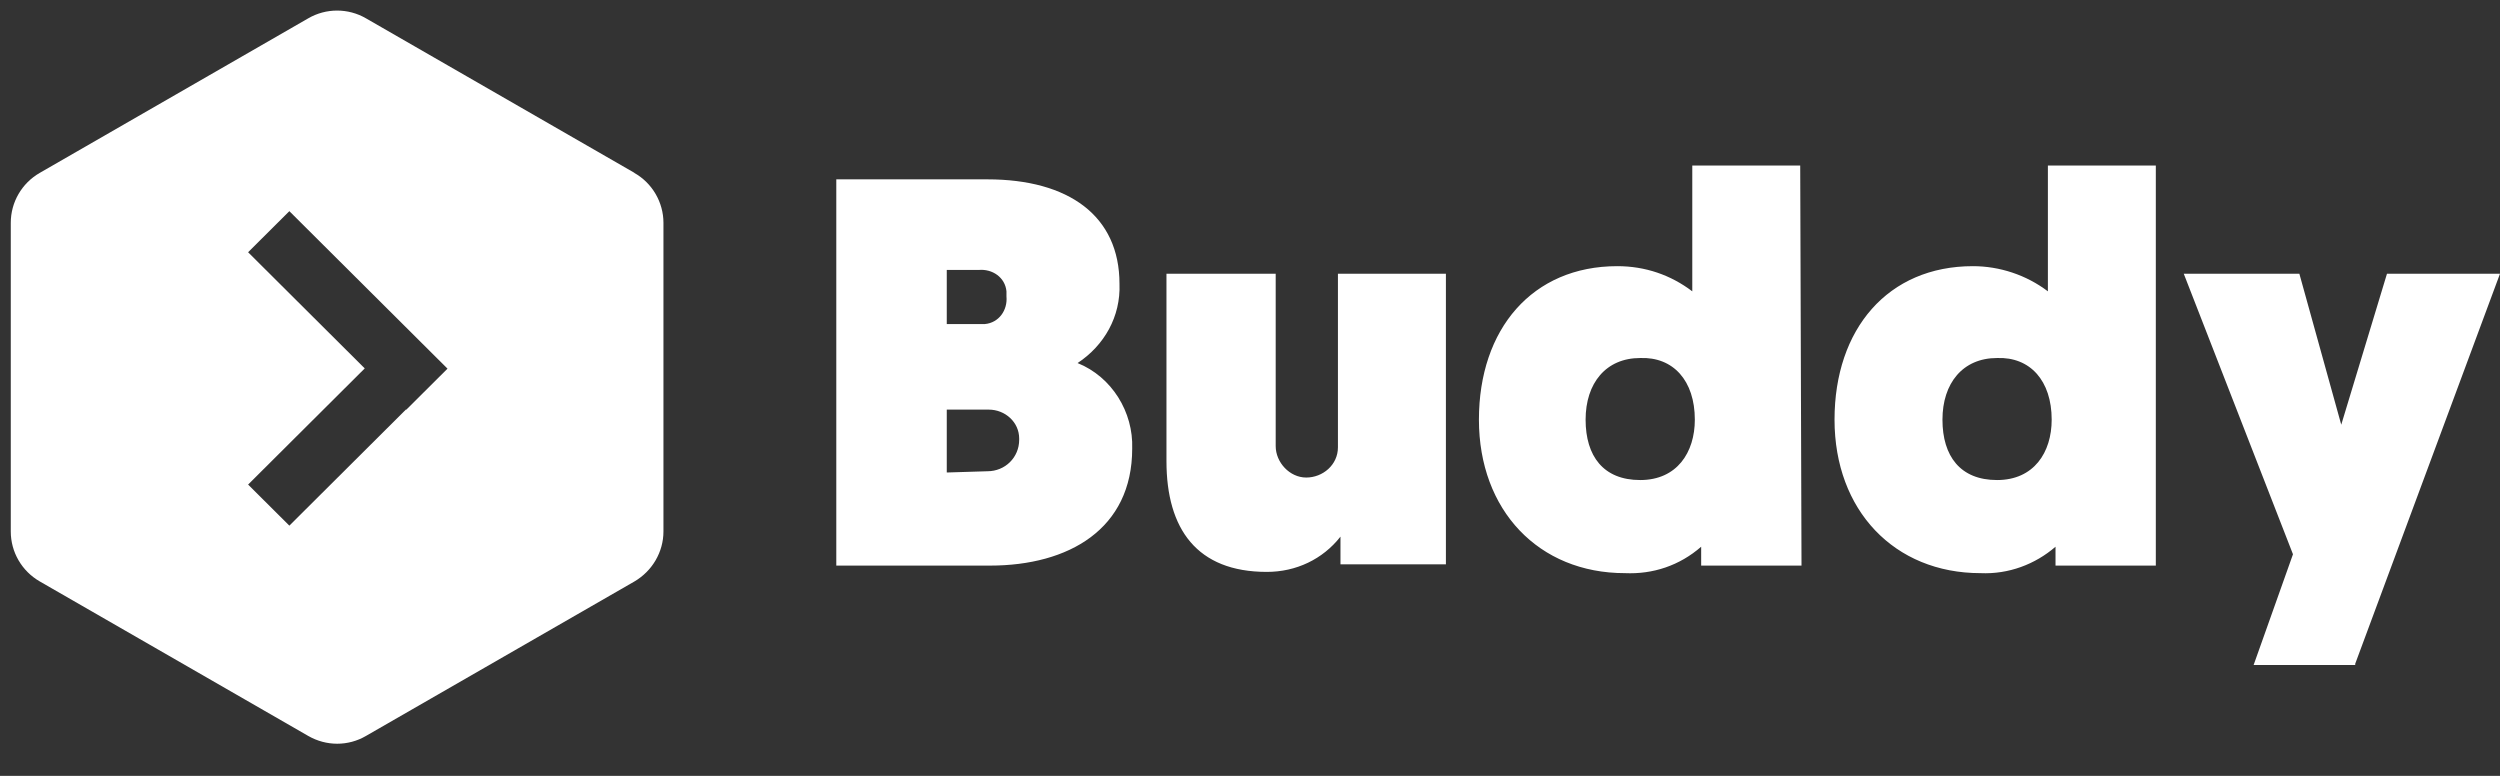
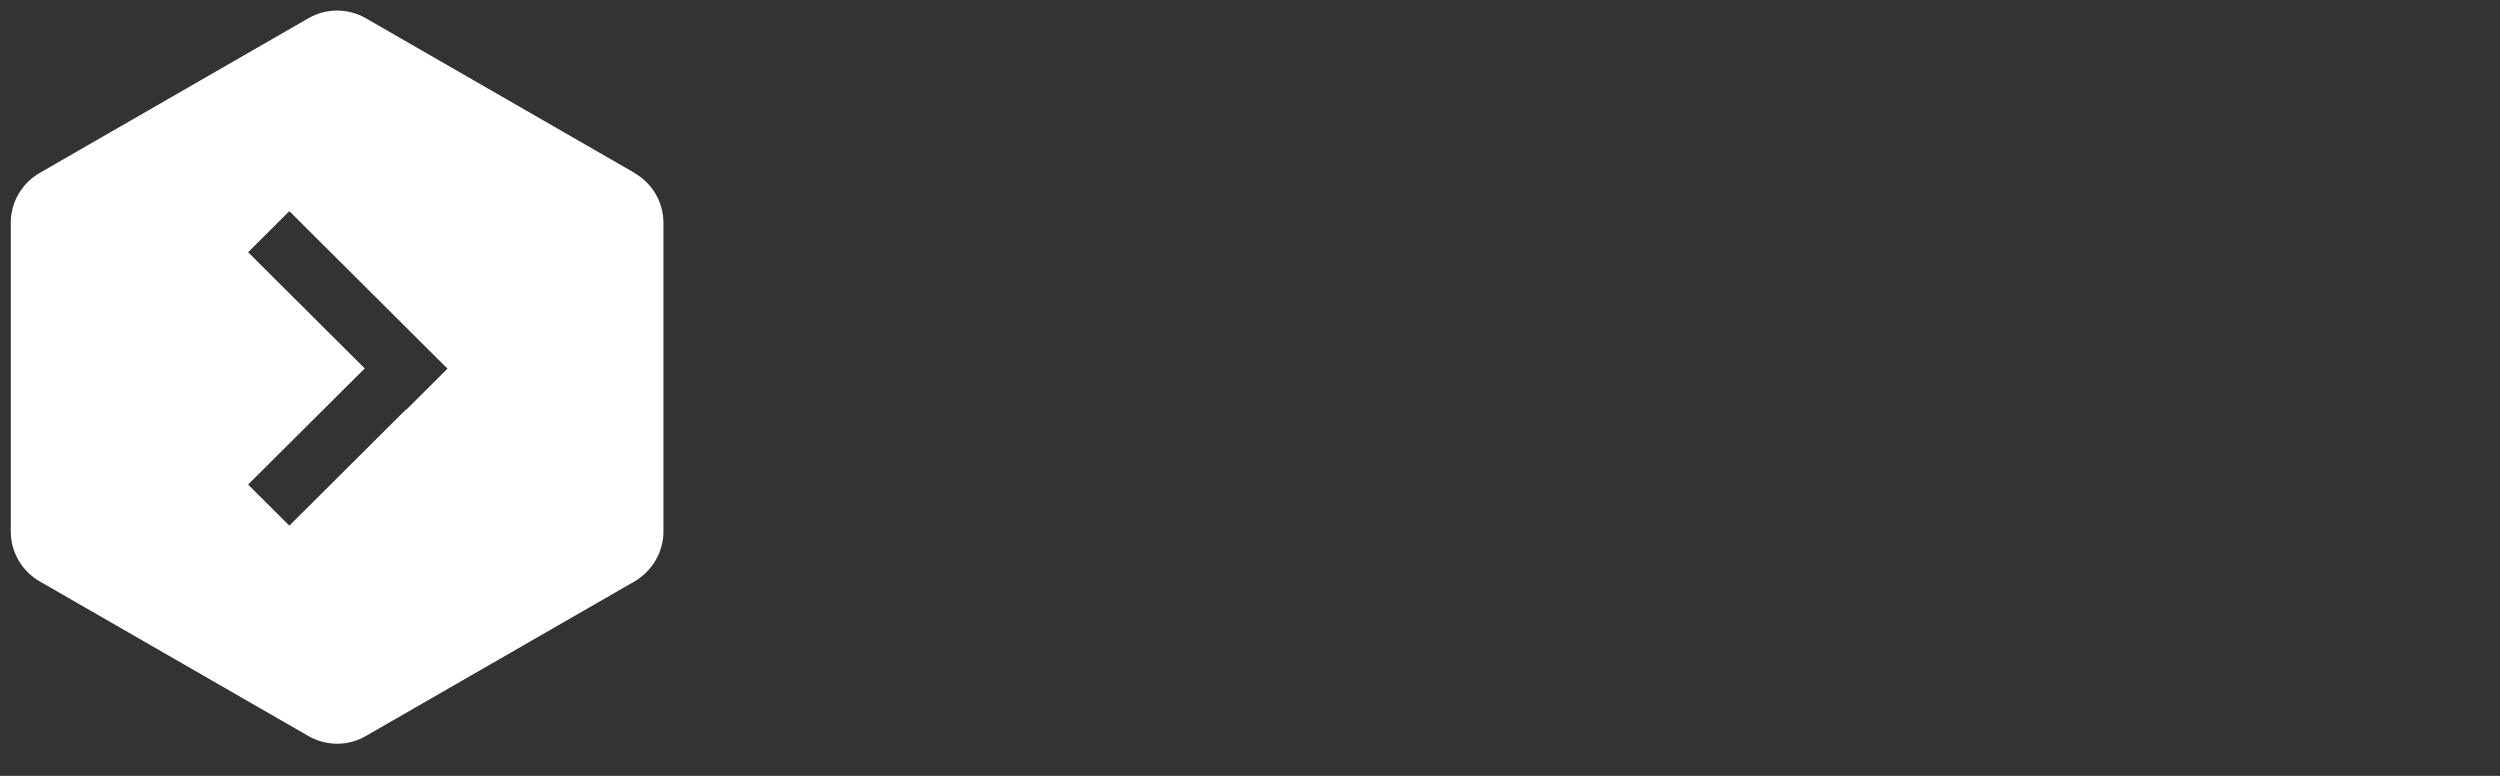
<svg xmlns="http://www.w3.org/2000/svg" width="58" height="18" viewBox="0 0 58 18" fill="none">
  <rect x="0" y="0" width="58" height="18" fill="#333333" stroke="none" />
  <g clip-path="url(#clip0_2_2008)">
-     <path d="M19.402 13.122H22.967C24.794 13.122 26.267 12.275 26.267 10.407C26.296 9.561 25.796 8.744 25 8.423C25.619 8.014 26.002 7.343 25.972 6.584C25.972 5.008 24.794 4.161 22.908 4.161H19.402V13.122ZM21.965 7.547V6.263H22.702C23.026 6.233 23.32 6.438 23.35 6.759V6.876C23.38 7.197 23.173 7.489 22.849 7.518H21.965V7.547ZM21.965 10.962V9.503H22.938C23.32 9.503 23.645 9.794 23.645 10.174V10.203C23.645 10.612 23.32 10.933 22.908 10.933L21.965 10.962ZM29.39 13.268C30.068 13.268 30.687 12.976 31.099 12.45V13.093H33.545V6.35H31.04V10.378C31.04 10.787 30.687 11.079 30.304 11.079C29.921 11.079 29.596 10.728 29.596 10.349V6.35H27.062V10.699C27.062 12.275 27.77 13.268 29.39 13.268ZM41.765 3.84H39.261V6.759C38.76 6.379 38.17 6.175 37.522 6.175C35.548 6.175 34.311 7.635 34.311 9.736C34.311 11.838 35.696 13.297 37.699 13.297C38.347 13.326 38.966 13.122 39.467 12.684V13.122H41.795L41.765 3.84ZM39.32 9.736C39.32 10.495 38.907 11.137 38.053 11.137C37.198 11.137 36.786 10.582 36.786 9.736C36.786 8.89 37.257 8.306 38.053 8.306C38.819 8.277 39.32 8.831 39.32 9.736ZM50.015 3.84H47.511V6.759C47.01 6.379 46.391 6.175 45.772 6.175C43.798 6.175 42.561 7.635 42.561 9.736C42.561 11.838 43.946 13.297 45.949 13.297C46.597 13.326 47.216 13.093 47.688 12.684V13.122H50.015V3.84ZM47.599 9.736C47.599 10.495 47.187 11.137 46.332 11.137C45.478 11.137 45.065 10.582 45.065 9.736C45.065 8.89 45.537 8.306 46.332 8.306C47.098 8.277 47.599 8.831 47.599 9.736ZM54.641 15.399L58 6.35H55.378L54.317 9.853L53.345 6.35H50.663L53.197 12.859L52.284 15.428H54.641V15.399Z" fill="white" />
    <g clip-path="url(#clip1_2_2008)">
      <path d="M14.719 4.01L8.492 0.426C8.078 0.185 7.564 0.185 7.15 0.426L0.924 4.01C0.504 4.251 0.25 4.693 0.25 5.169V12.331C0.25 12.807 0.504 13.248 0.924 13.49L7.15 17.073C7.57 17.315 8.078 17.315 8.492 17.073L14.719 13.49C15.132 13.248 15.392 12.807 15.392 12.331V5.169C15.392 4.693 15.132 4.245 14.713 4.01H14.719ZM9.419 9.5L6.713 12.195L5.756 11.242L8.462 8.547L5.756 5.852L6.713 4.899L10.382 8.553L9.425 9.506L9.419 9.5Z" fill="white" />
    </g>
  </g>
  <defs>
    <clipPath id="clip0_2_2008">
      <rect width="57.75" height="17.25" fill="white" transform="translate(0.25 0.25)" />
    </clipPath>
    <clipPath id="clip1_2_2008">
      <rect width="15.142" height="17" fill="white" transform="translate(0.25 0.25)" />
    </clipPath>
  </defs>
</svg>